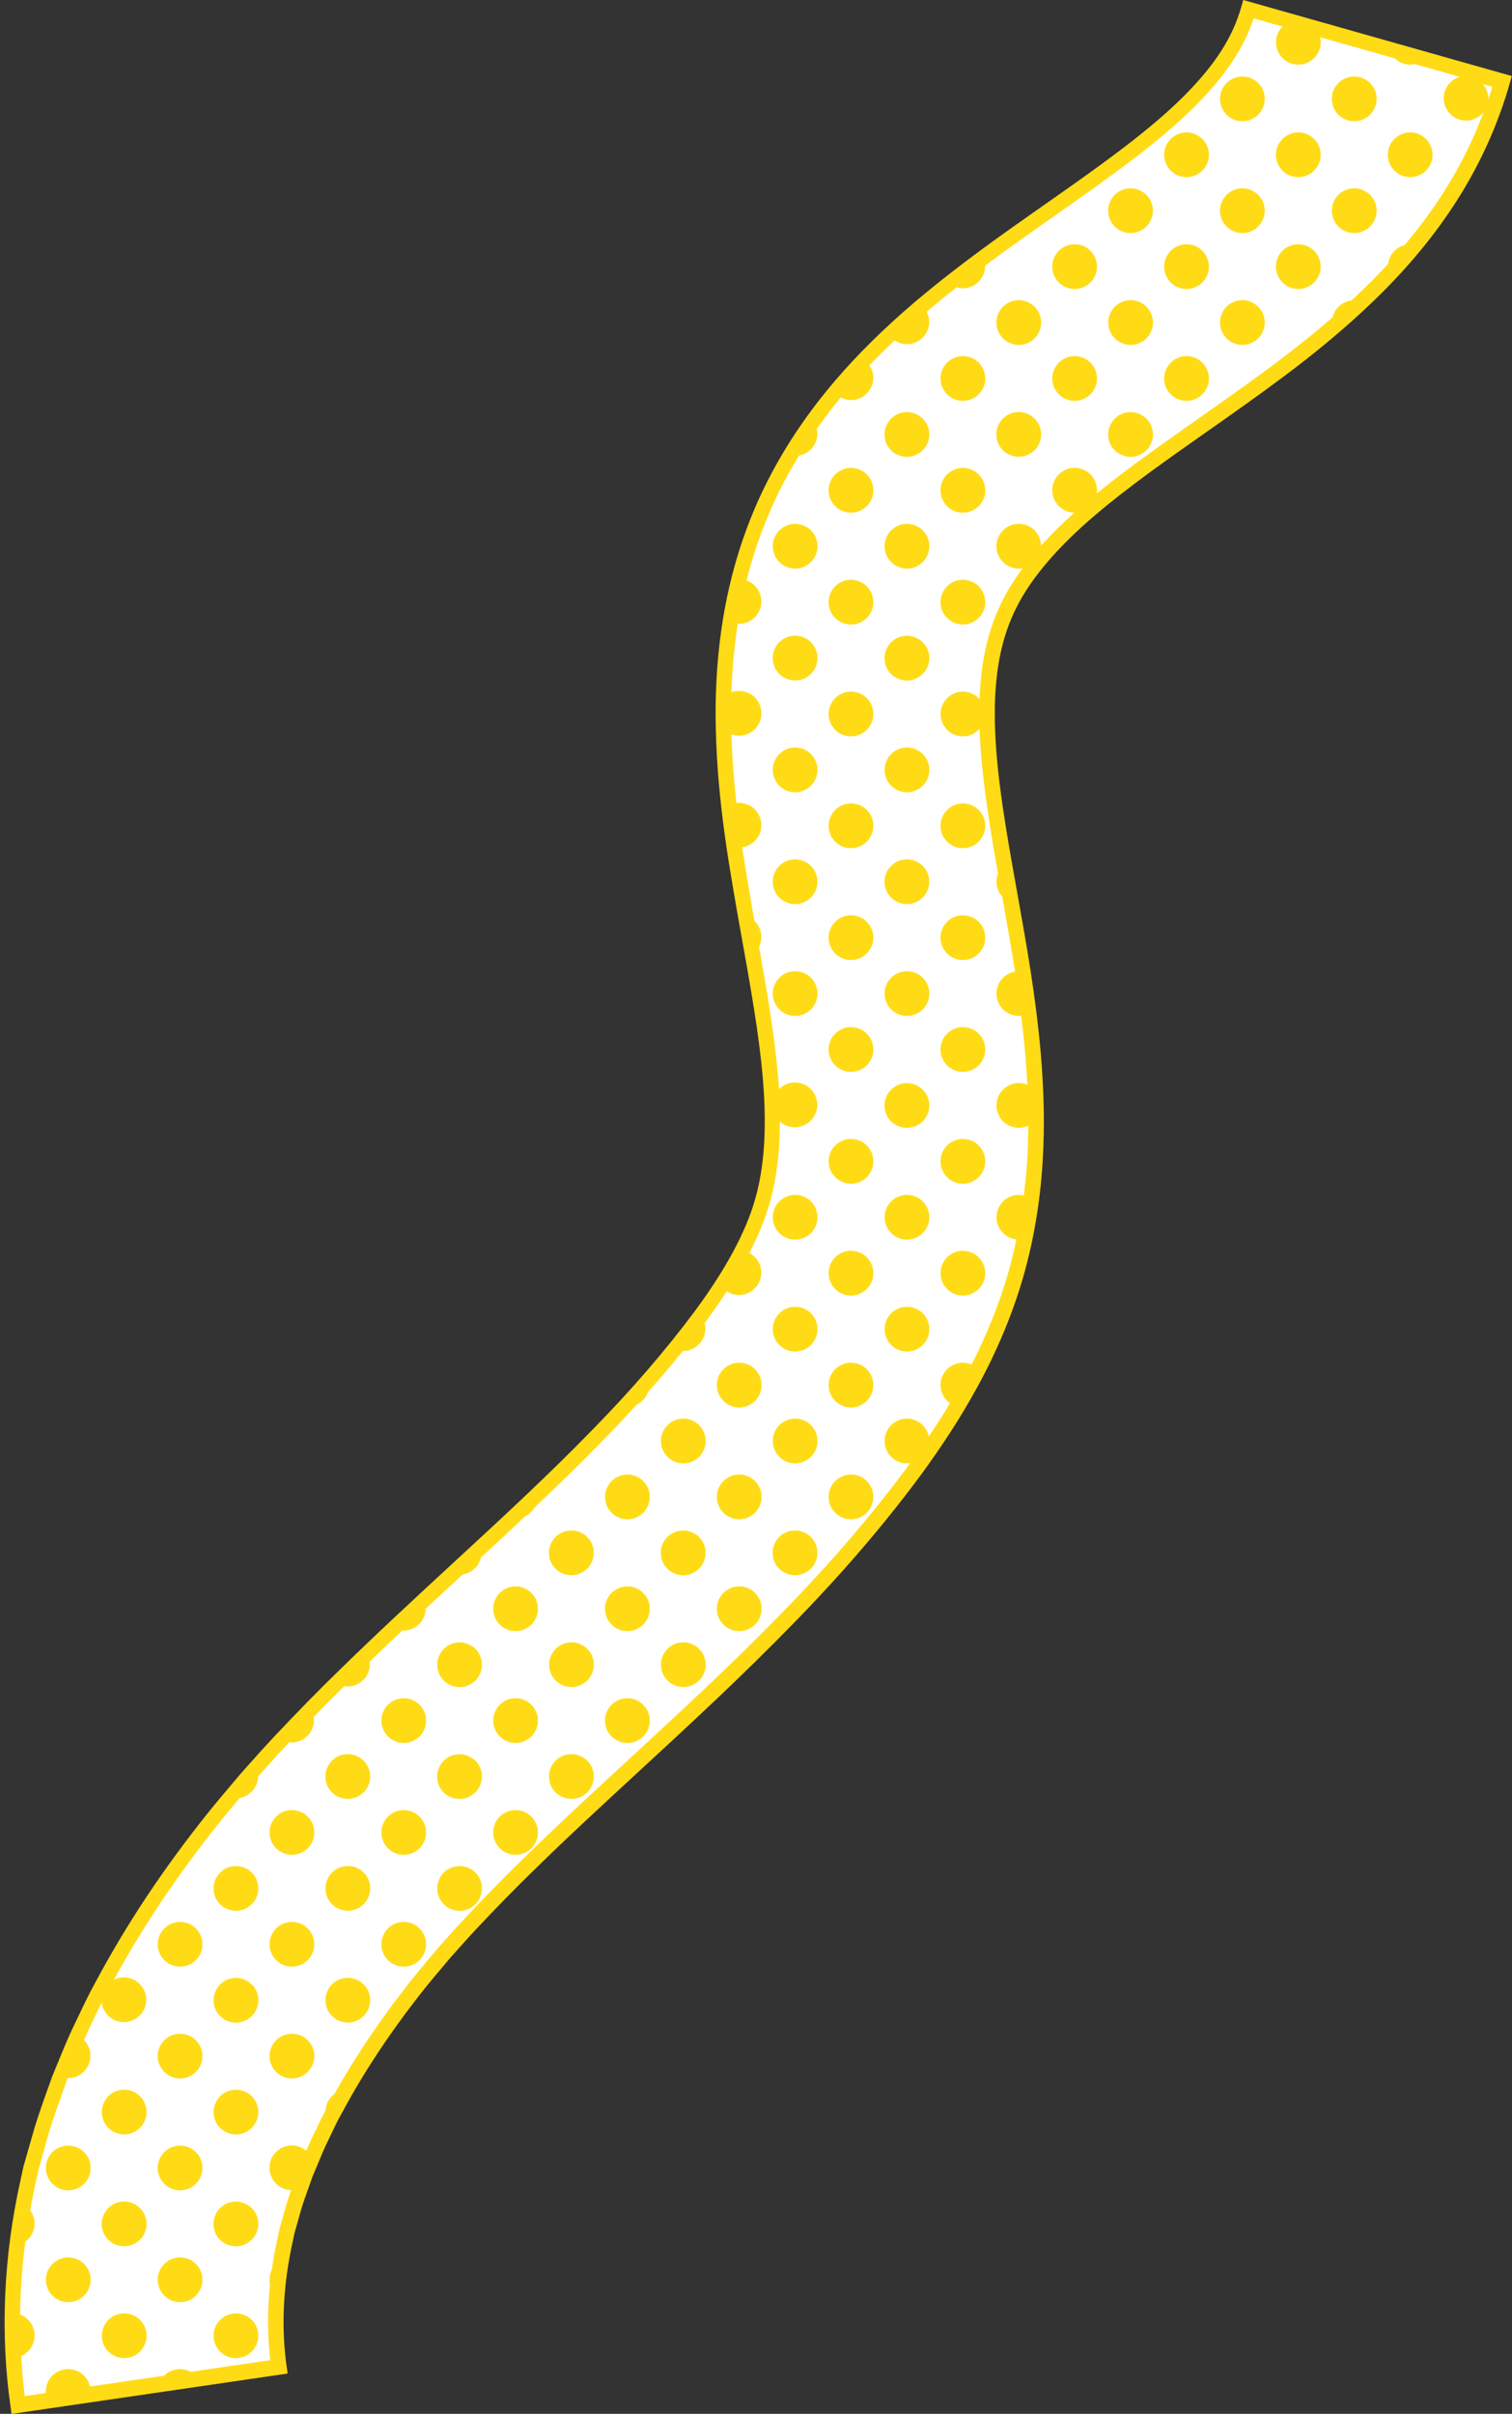
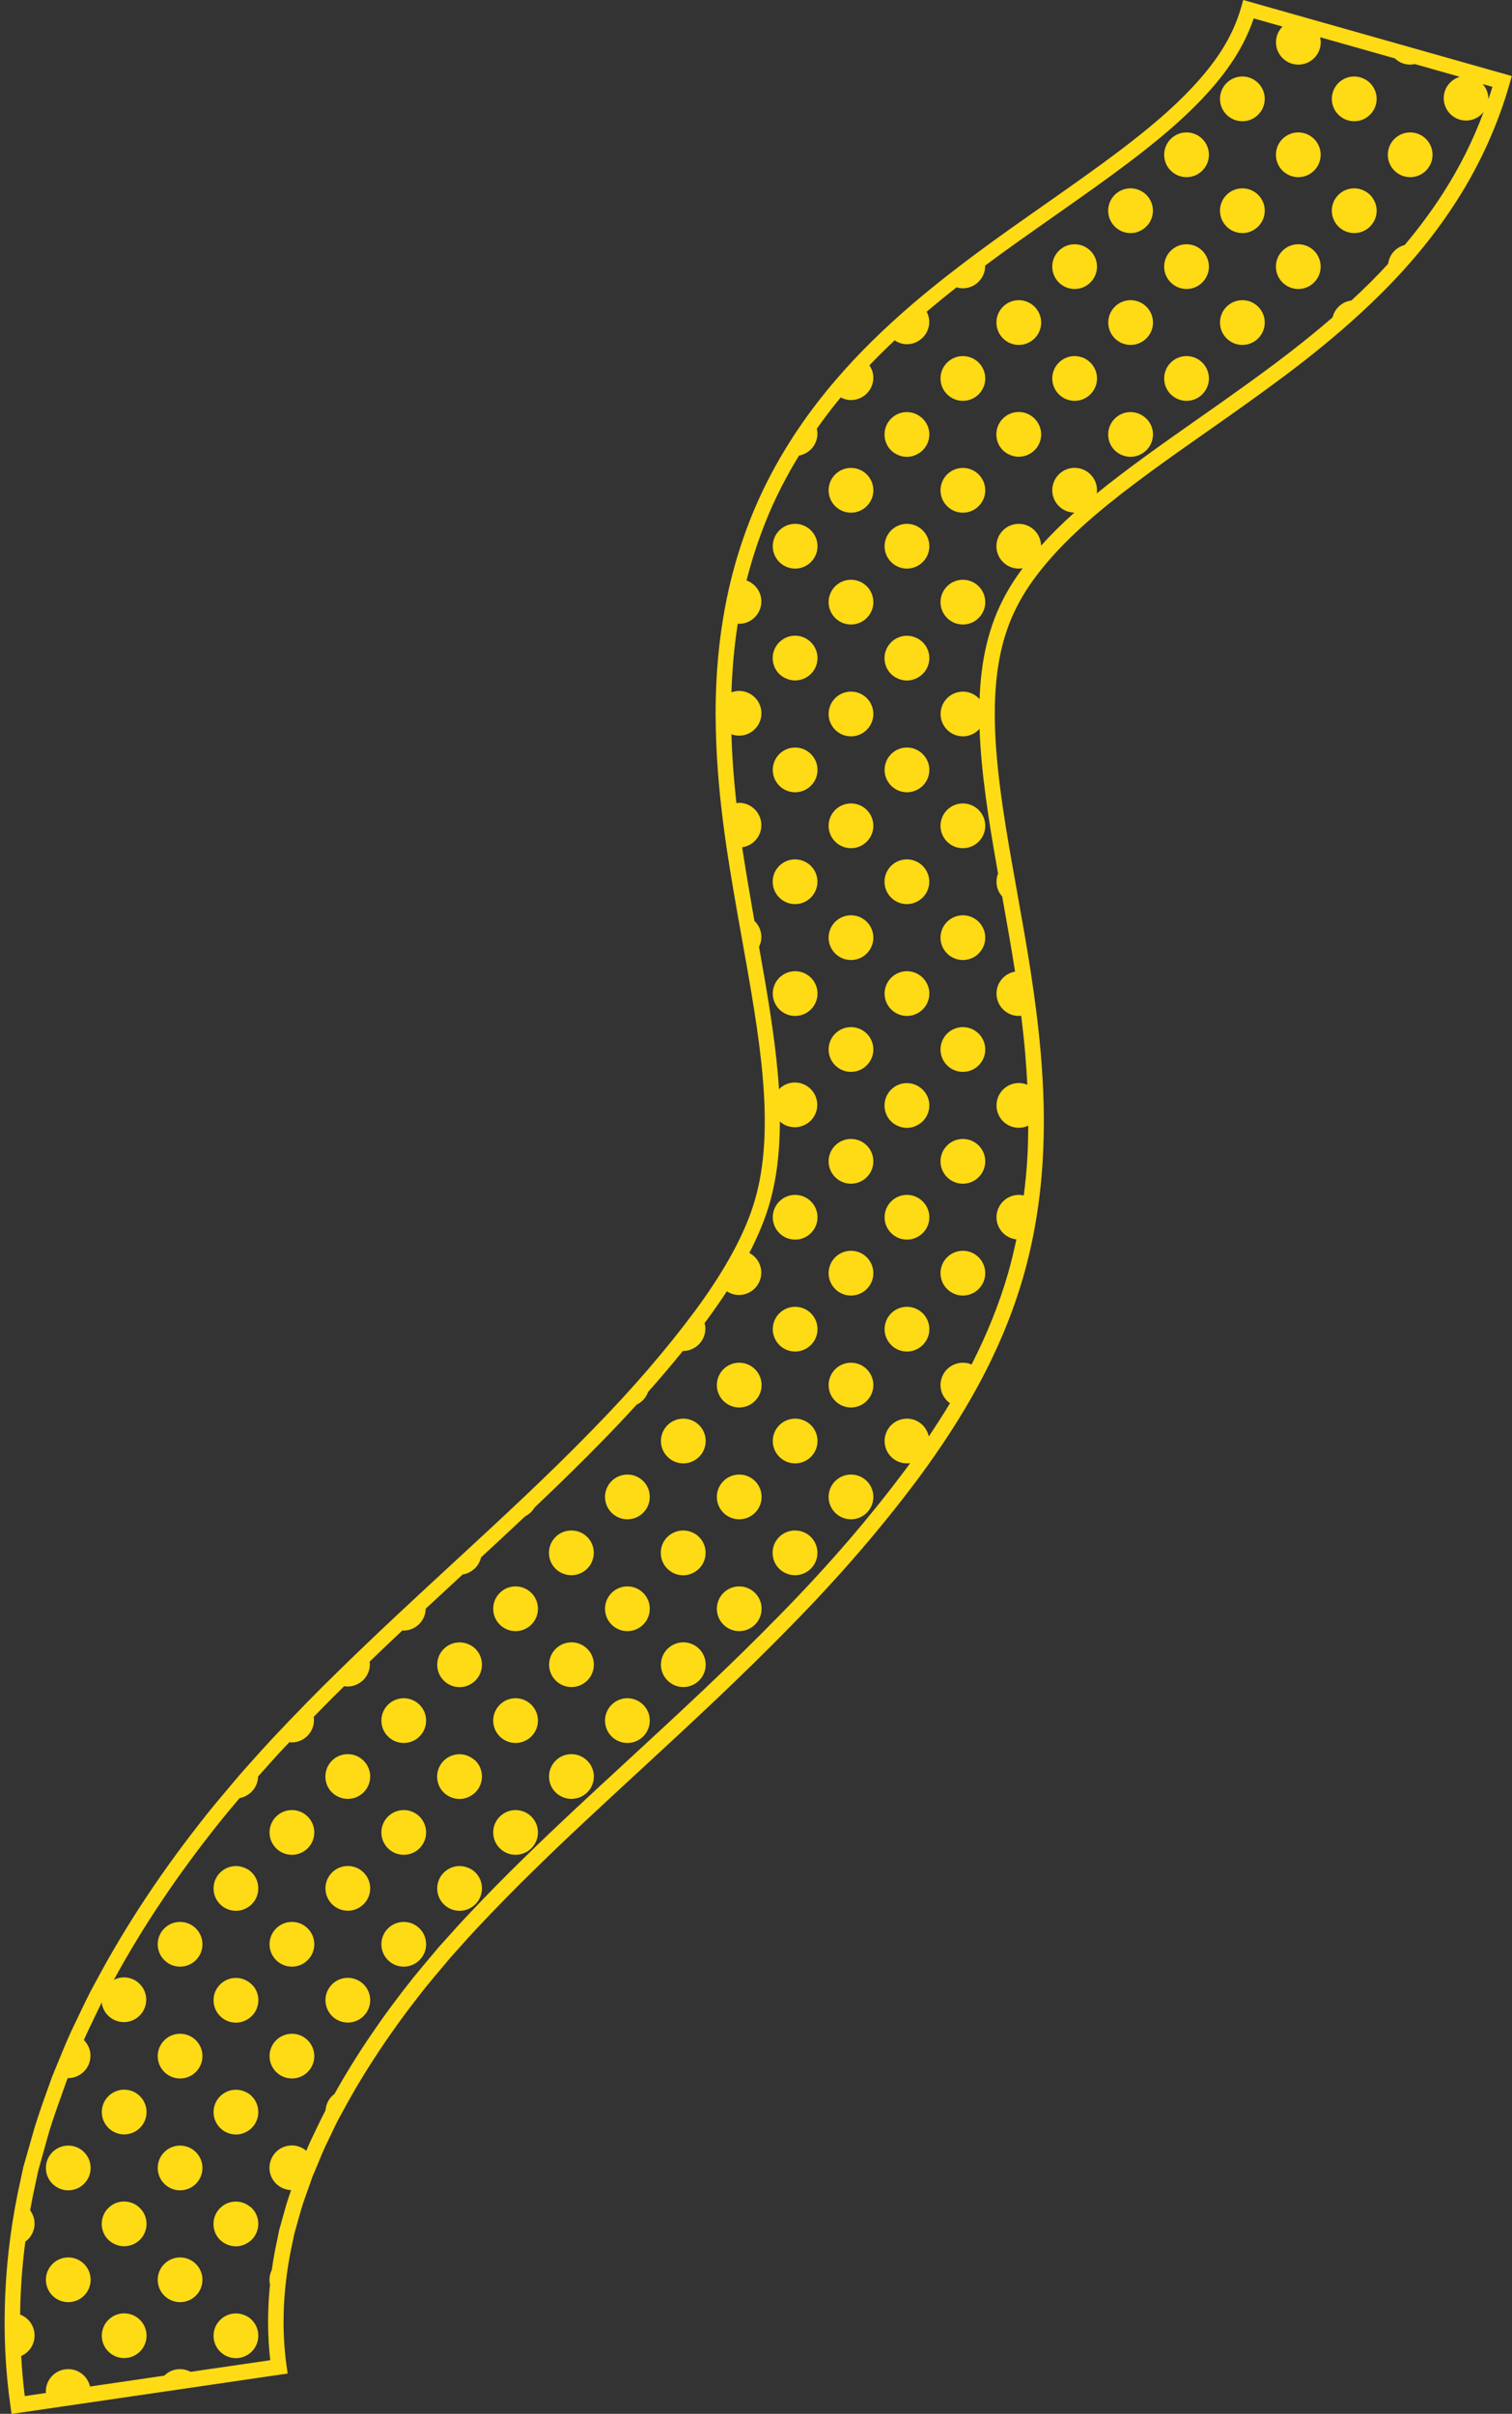
<svg xmlns="http://www.w3.org/2000/svg" fill="#000000" height="310.8" preserveAspectRatio="xMidYMid meet" version="1" viewBox="-0.6 0.0 194.7 310.8" width="194.7" zoomAndPan="magnify">
  <rect x="-0.6" y="0.0" width="194.7" height="310.8" fill="#333333" stroke="none" />
  <g id="change1_1">
-     <path d="M1.74,309.67c-1.39-9.73-0.78-19.59,1.28-28.74l0.37-1.73l0.46-1.68l0.95-3.35c0.68-2.2,1.47-4.34,2.24-6.49 c0.88-2.07,1.69-4.2,2.65-6.21c0.97-2,1.89-4.05,2.97-5.96c4.16-7.78,9.02-14.9,14.32-21.52c1.33-1.65,2.7-3.25,4.06-4.87 c1.4-1.55,2.8-3.17,4.21-4.66c2.8-2.98,5.63-5.89,8.48-8.66c11.4-11.14,22.83-20.89,32.64-30.99c4.93-5.03,9.41-10.17,13.32-15.42 c3.84-5.19,6.61-10.15,7.89-14.63c1.32-4.53,1.59-10.01,1.02-16.33c-0.55-6.32-1.89-13.33-3.25-20.98 c-1.33-7.66-2.75-16.03-2.79-25.46c-0.01-4.7,0.37-9.68,1.42-14.75c1.04-5.06,2.77-10.19,5.2-14.94c2.41-4.75,5.41-9.01,8.6-12.73 c3.2-3.73,6.58-6.94,9.95-9.82c6.75-5.74,13.43-10.23,19.47-14.5c6.03-4.24,11.47-8.26,15.47-12.29c2-2.01,3.63-3.99,4.86-5.92 c1.24-1.94,2.08-3.82,2.65-5.82l32.65,9.25c-1.49,5.29-3.84,10.36-6.68,14.8c-2.84,4.45-6.12,8.3-9.46,11.65 c-6.72,6.7-13.62,11.57-19.94,16.06c-6.33,4.45-12.2,8.49-16.98,12.57c-4.8,4.08-8.33,8.12-10.34,12.12 c-1.02,1.99-1.74,4.09-2.22,6.44c-0.48,2.35-0.72,4.96-0.71,7.82c0,5.73,0.99,12.38,2.28,19.62c1.27,7.26,2.85,15.13,3.63,23.91 c0.38,4.39,0.55,9.01,0.26,13.84c-0.29,4.82-1.05,9.87-2.49,14.87c-1.45,5.03-3.49,9.66-5.78,13.86c-2.29,4.2-4.82,7.99-7.4,11.49 c-5.12,6.9-10.65,13.17-16.31,18.96c-11.32,11.61-22.98,21.52-33.22,31.57c-2.58,2.51-5.03,5.03-7.41,7.56 c-1.19,1.26-2.26,2.51-3.41,3.77c-1.07,1.29-2.17,2.56-3.21,3.86c-4.16,5.2-7.85,10.65-10.83,16.23c-0.8,1.38-1.4,2.8-2.1,4.2 c-0.68,1.4-1.19,2.83-1.81,4.23c-0.49,1.42-1.03,2.83-1.46,4.24l-0.59,2.12l-0.3,1.06l-0.21,1.05c-1.25,5.62-1.54,11.11-0.81,16.38 L1.74,309.67z" fill="#ffffff" />
-   </g>
+     </g>
  <g id="change2_1">
    <path d="M159.49,0l-0.27,0.96c-0.56,1.94-1.39,3.76-2.54,5.56c-1.18,1.86-2.78,3.79-4.73,5.75 c-3.79,3.82-8.87,7.63-15.34,12.18c-0.98,0.7-1.99,1.4-3,2.11c-5.33,3.74-10.85,7.61-16.54,12.44c-3.89,3.33-7.18,6.57-10.06,9.93 c-3.52,4.1-6.46,8.45-8.73,12.92c-2.38,4.64-4.21,9.9-5.29,15.2c-0.96,4.66-1.45,9.69-1.44,14.95c0.04,9.67,1.51,18.15,2.81,25.63 l0.53,2.97c1.15,6.42,2.23,12.47,2.71,17.93c0.58,6.47,0.26,11.69-0.99,15.97c-1.19,4.17-3.79,8.98-7.73,14.31 c-3.72,5-8.17,10.16-13.23,15.32c-5.52,5.68-11.49,11.2-17.82,17.04c-4.83,4.46-9.83,9.07-14.8,13.94 c-2.72,2.64-5.58,5.57-8.51,8.69c-0.95,1.01-1.9,2.07-2.85,3.14c-0.46,0.51-0.91,1.03-1.39,1.56l-0.96,1.14 c-1.04,1.24-2.09,2.47-3.11,3.74c-5.75,7.19-10.46,14.27-14.41,21.65c-0.8,1.42-1.52,2.92-2.21,4.38c-0.26,0.55-0.52,1.09-0.79,1.64 c-0.67,1.41-1.28,2.89-1.86,4.32c-0.27,0.65-0.53,1.3-0.82,1.99l-0.38,1.07c-0.64,1.77-1.3,3.61-1.88,5.49L2.41,279l-0.37,1.72 c-2.18,9.71-2.63,19.77-1.29,29.1l0.14,0.99l35.55-5.2l-0.14-0.98c-0.71-5.09-0.44-10.49,0.8-16.05l0.2-0.98l0.89-3.15 c0.28-0.92,0.61-1.83,0.94-2.75c0.17-0.48,0.35-0.97,0.48-1.38c0.25-0.57,0.48-1.14,0.72-1.71c0.34-0.82,0.68-1.67,1.07-2.48 c0.24-0.48,0.47-0.96,0.7-1.45c0.44-0.94,0.86-1.82,1.39-2.73c2.85-5.33,6.46-10.73,10.72-16.07c0.7-0.87,1.42-1.72,2.14-2.57 l1.04-1.24c0.44-0.49,0.88-0.97,1.31-1.46c0.68-0.76,1.36-1.53,2.09-2.3c2.62-2.78,5.03-5.25,7.38-7.53 c4.29-4.21,8.77-8.34,13.51-12.71c6.46-5.96,13.14-12.12,19.72-18.87c6.29-6.42,11.65-12.66,16.41-19.06 c2.96-4.02,5.4-7.81,7.47-11.6c2.55-4.68,4.52-9.41,5.86-14.06c1.37-4.73,2.22-9.81,2.53-15.09c0.26-4.38,0.17-8.96-0.27-13.99 c-0.65-7.27-1.82-13.79-2.95-20.1c-0.24-1.32-0.47-2.61-0.69-3.89c-1.18-6.63-2.27-13.57-2.26-19.45c-0.01-2.8,0.23-5.36,0.69-7.62 c0.47-2.28,1.17-4.3,2.14-6.2c1.88-3.74,5.28-7.72,10.09-11.81c4.22-3.61,9.38-7.23,14.85-11.07l2.32-1.63 c6.15-4.37,13.13-9.32,19.82-15.99c3.84-3.85,6.98-7.72,9.59-11.82c2.98-4.65,5.33-9.86,6.8-15.07l0.27-0.96L159.49,0z M185.3,24.75 c-1.49,2.33-3.15,4.58-5.02,6.8c-1.13,0.29-1.98,1.24-2.13,2.42c-0.7,0.76-1.41,1.51-2.16,2.26c-0.85,0.85-1.71,1.67-2.57,2.46 c-1.19,0.15-2.15,1.03-2.42,2.17C166,45.2,160.98,48.76,156.42,52l-2.31,1.62c-4.87,3.42-9.51,6.68-13.49,9.92 c0.02-0.14,0.04-0.28,0.04-0.42c0-1.59-1.29-2.88-2.88-2.88c-1.59,0-2.88,1.29-2.88,2.88c0,1.58,1.27,2.86,2.85,2.88 c-1.6,1.43-3.03,2.85-4.29,4.26c-0.04-1.56-1.31-2.81-2.87-2.81c-1.59,0-2.88,1.29-2.88,2.88s1.29,2.88,2.88,2.88 c0.17,0,0.34-0.02,0.5-0.05c-1.02,1.38-1.88,2.74-2.55,4.07c-1.05,2.05-1.8,4.24-2.31,6.7c-0.38,1.85-0.61,3.9-0.69,6.09 c-0.53-0.59-1.29-0.97-2.14-0.97c-1.59,0-2.88,1.29-2.88,2.88c0,1.59,1.29,2.88,2.88,2.88c0.85,0,1.61-0.38,2.14-0.97 c0.19,5.59,1.18,11.87,2.25,17.9c0.04,0.24,0.09,0.5,0.13,0.74c-0.13,0.33-0.2,0.68-0.2,1.05c0,0.2,0.02,0.39,0.06,0.58 c0.1,0.5,0.34,0.95,0.67,1.32c0.01,0.07,0.02,0.14,0.04,0.21c0.55,3.08,1.11,6.22,1.62,9.46c-1.35,0.23-2.39,1.41-2.39,2.83 c0,1.59,1.29,2.88,2.88,2.88c0.1,0,0.2-0.03,0.3-0.04c0.19,1.57,0.37,3.16,0.51,4.79c0.12,1.41,0.21,2.77,0.28,4.11 c-0.34-0.14-0.7-0.22-1.09-0.22c-0.6,0-1.15,0.18-1.61,0.49c-0.77,0.52-1.27,1.39-1.27,2.39c0,0.2,0.02,0.39,0.06,0.58 c0.12,0.56,0.39,1.07,0.78,1.46c0.13,0.13,0.27,0.25,0.43,0.35c0.31,0.21,0.65,0.36,1.03,0.43c0.19,0.04,0.38,0.06,0.58,0.06 c0.2,0,0.39-0.02,0.58-0.06c0.22-0.05,0.43-0.12,0.63-0.21c-0.01,1.46-0.04,2.91-0.13,4.32c-0.09,1.58-0.25,3.13-0.45,4.67 c-0.2-0.05-0.41-0.08-0.63-0.08c-1.59,0-2.88,1.29-2.88,2.88c0,1.48,1.12,2.69,2.56,2.85c-0.31,1.47-0.66,2.92-1.06,4.33 c-1.12,3.89-2.7,7.84-4.71,11.78c-0.34-0.15-0.72-0.23-1.12-0.23c-1.59,0-2.88,1.29-2.88,2.88c0,0.97,0.49,1.82,1.22,2.34 c-0.85,1.41-1.76,2.83-2.73,4.27c-0.2-0.93-0.83-1.7-1.69-2.06c-0.34-0.15-0.72-0.23-1.12-0.23c0,0,0,0,0,0 c-1.59,0-2.88,1.29-2.88,2.88c0,1.59,1.29,2.88,2.88,2.88c0,0,0,0,0,0c0.14,0,0.28-0.02,0.41-0.04c-0.14,0.19-0.26,0.37-0.4,0.56 c-4.7,6.33-10.01,12.5-16.23,18.85c-6.54,6.71-13.21,12.85-19.65,18.79c-4.75,4.38-9.24,8.52-13.55,12.75 c-2.37,2.3-4.81,4.79-7.44,7.59c-0.74,0.78-1.43,1.56-2.13,2.34c-0.43,0.48-0.86,0.96-1.32,1.47l-1.06,1.26 c-0.73,0.87-1.46,1.73-2.17,2.61c-3.99,4.99-7.41,10.04-10.18,15.01c-0.66,0.48-1.09,1.24-1.15,2.11c-0.37,0.7-0.71,1.39-1.04,2.08 c-0.22,0.47-0.44,0.94-0.68,1.42c-0.28,0.57-0.52,1.14-0.76,1.71c-0.5-0.43-1.15-0.69-1.86-0.69c-1.59,0-2.88,1.29-2.88,2.88 c0,1.56,1.24,2.82,2.79,2.87c-0.22,0.62-0.43,1.24-0.62,1.87l-0.91,3.24l-0.21,1.04c-0.31,1.39-0.56,2.76-0.75,4.13 c-0.19,0.38-0.3,0.8-0.3,1.26c0,0.21,0.02,0.42,0.07,0.62c-0.34,3.33-0.33,6.59,0.03,9.74l-10.26,1.5c-0.4-0.22-0.87-0.35-1.36-0.35 c-0.79,0-1.51,0.32-2.02,0.84l-9.57,1.4c-0.29-1.28-1.43-2.24-2.81-2.24c-1.59,0-2.88,1.29-2.88,2.88c0,0.07,0.02,0.13,0.02,0.19 l-2.73,0.4c-0.22-1.7-0.36-3.42-0.46-5.16c0.33-0.15,0.63-0.35,0.88-0.6c0.52-0.52,0.84-1.24,0.84-2.04s-0.32-1.52-0.84-2.04 c-0.26-0.26-0.57-0.47-0.92-0.62c-0.03-0.01-0.06-0.02-0.1-0.03c0.04-3.11,0.26-6.26,0.67-9.4c0.12-0.09,0.24-0.18,0.34-0.28 c0.39-0.39,0.67-0.89,0.79-1.46c0.04-0.19,0.06-0.38,0.06-0.58c0-0.64-0.22-1.23-0.57-1.71c0.21-1.17,0.44-2.33,0.7-3.49l0.36-1.67 l1.4-5c0.56-1.82,1.21-3.63,1.84-5.38l0.36-1.02c0.06-0.15,0.13-0.31,0.19-0.46c0.01,0,0.02,0,0.04,0c1.59,0,2.88-1.29,2.88-2.88 c0-0.79-0.33-1.5-0.85-2.02c0.12-0.27,0.24-0.54,0.36-0.81c0.27-0.55,0.53-1.1,0.79-1.66c0.38-0.79,0.76-1.59,1.16-2.39 c0.01,0.08,0.01,0.17,0.02,0.25c0.27,1.31,1.43,2.3,2.82,2.3c1.39,0,2.55-0.99,2.82-2.3c0.04-0.19,0.06-0.38,0.06-0.58 c0-0.6-0.18-1.15-0.49-1.61c-0.52-0.77-1.39-1.27-2.39-1.27c-0.47,0-0.9,0.12-1.29,0.32c3.78-6.92,8.25-13.59,13.66-20.35 c0.83-1.04,1.69-2.05,2.54-3.06c0.02,0,0.05,0,0.07-0.01c0.19-0.04,0.37-0.09,0.54-0.17c0.17-0.07,0.34-0.16,0.49-0.27 c0.15-0.1,0.3-0.22,0.43-0.35c0.39-0.39,0.67-0.89,0.79-1.46c0.03-0.16,0.05-0.33,0.05-0.51c0.16-0.18,0.33-0.36,0.49-0.55 c0.94-1.05,1.87-2.1,2.81-3.1c0.25-0.27,0.49-0.52,0.74-0.78c0.09,0.01,0.18,0.04,0.28,0.04c1.59,0,2.88-1.29,2.88-2.88 c0-0.14-0.01-0.28-0.03-0.42c1.33-1.37,2.64-2.68,3.92-3.94c0.14,0.02,0.28,0.04,0.43,0.04c1.59,0,2.88-1.29,2.88-2.88 c0-0.11-0.03-0.21-0.04-0.32c1.41-1.36,2.82-2.7,4.23-4.02c0.05,0,0.09,0.02,0.13,0.02c1.57,0,2.84-1.26,2.87-2.82 c1.6-1.49,3.2-2.97,4.77-4.42c0.04-0.01,0.09,0,0.13-0.01c0.19-0.04,0.37-0.09,0.54-0.17c0.17-0.07,0.34-0.16,0.49-0.27 c0.15-0.1,0.3-0.22,0.43-0.35c0.37-0.37,0.64-0.85,0.76-1.38c1.93-1.78,3.82-3.54,5.68-5.29c0.51-0.25,0.92-0.64,1.21-1.13 c3.04-2.88,5.98-5.74,8.81-8.65c1.5-1.53,2.95-3.07,4.34-4.6c0.69-0.33,1.22-0.91,1.47-1.63c1.57-1.77,3.07-3.53,4.48-5.28 c0.01,0,0.01,0,0.02,0c0,0,0,0,0,0c0.4,0,0.78-0.08,1.12-0.23c0.69-0.29,1.24-0.84,1.53-1.53c0.15-0.34,0.23-0.72,0.23-1.12 c0-0.25-0.04-0.49-0.1-0.72c0.1-0.14,0.22-0.28,0.32-0.42c0.92-1.25,1.77-2.47,2.55-3.67c0.45,0.3,0.97,0.48,1.55,0.48 c1.59,0,2.88-1.29,2.88-2.88c0-1.11-0.63-2.06-1.54-2.53c1.15-2.23,2.03-4.36,2.6-6.35c0.89-3.06,1.33-6.57,1.34-10.59 c0.1,0.09,0.2,0.18,0.31,0.26c0.31,0.21,0.65,0.36,1.03,0.43c0.19,0.04,0.38,0.06,0.58,0.06c0.2,0,0.39-0.02,0.58-0.06 c0.37-0.08,0.72-0.23,1.03-0.43c0.15-0.1,0.3-0.22,0.43-0.35c0.39-0.39,0.67-0.89,0.79-1.46c0.04-0.19,0.06-0.38,0.06-0.58 c0-0.99-0.5-1.87-1.27-2.39c-0.46-0.31-1.01-0.49-1.61-0.49c-0.6,0-1.15,0.18-1.61,0.49c-0.16,0.11-0.31,0.24-0.44,0.38 c-0.04-0.65-0.08-1.3-0.15-1.98c-0.44-5.04-1.38-10.55-2.42-16.36c0.19-0.38,0.3-0.81,0.3-1.26c0-0.82-0.34-1.55-0.89-2.07 l-0.24-1.37c-0.45-2.58-0.91-5.29-1.34-8.12c1.4-0.2,2.47-1.39,2.47-2.84c0-1.59-1.29-2.88-2.88-2.88c-0.12,0-0.22,0.03-0.33,0.04 c-0.32-2.84-0.55-5.79-0.64-8.87c0.31,0.11,0.63,0.18,0.98,0.18c1.59,0,2.88-1.29,2.88-2.88c0-1.59-1.29-2.88-2.88-2.88 c-0.34,0-0.67,0.07-0.98,0.18c0.1-3.05,0.37-6.01,0.81-8.84c0.05,0,0.11,0.02,0.16,0.02c1.59,0,2.88-1.29,2.88-2.88 c0-1.25-0.8-2.3-1.91-2.7c1.07-4.22,2.6-8.35,4.51-12.07c0.69-1.35,1.44-2.69,2.25-4.01c0.02,0,0.04,0,0.06-0.01 c0.37-0.08,0.72-0.23,1.03-0.43c0.15-0.1,0.3-0.22,0.43-0.35c0.39-0.39,0.67-0.89,0.79-1.46c0.04-0.19,0.06-0.38,0.06-0.58 c0-0.22-0.03-0.43-0.08-0.63c0.96-1.36,1.99-2.71,3.08-4.03c0.4,0.21,0.84,0.34,1.32,0.34c1.59,0,2.88-1.29,2.88-2.88 c0-0.6-0.2-1.14-0.51-1.59c1.03-1.08,2.12-2.15,3.26-3.22c0.45,0.3,0.99,0.5,1.57,0.5c0,0,0,0,0,0c0.4,0,0.78-0.08,1.12-0.23 c1.03-0.44,1.76-1.46,1.76-2.65c0-0.47-0.13-0.91-0.33-1.31c1.29-1.09,2.58-2.14,3.85-3.14c0.25,0.08,0.52,0.13,0.8,0.13 c1.59,0,2.88-1.29,2.88-2.88c0-0.02,0-0.03,0-0.05c2.88-2.14,5.71-4.13,8.49-6.08c1.02-0.71,2.02-1.42,3.01-2.12 c6.55-4.61,11.71-8.48,15.6-12.4c2.06-2.06,3.74-4.11,5-6.09c1.07-1.67,1.88-3.36,2.48-5.13l3.71,1.05 c-0.52,0.52-0.84,1.23-0.84,2.02c0,1.59,1.29,2.88,2.88,2.88c1.59,0,2.88-1.29,2.88-2.88c0-0.22-0.04-0.44-0.09-0.65l9.64,2.73 c0.51,0.49,1.2,0.8,1.97,0.8c0.21,0,0.41-0.03,0.6-0.07l5.79,1.64c-1.19,0.35-2.07,1.44-2.07,2.75c0,1.59,1.29,2.88,2.88,2.88 c0.92,0,1.73-0.44,2.26-1.11C189.1,18.06,187.35,21.54,185.3,24.75z M191.06,12.78c0-0.02,0-0.03,0-0.05c0-0.74-0.29-1.4-0.74-1.91 l1.26,0.36C191.42,11.71,191.24,12.24,191.06,12.78z M183.87,19.93c0,1.59-1.29,2.88-2.88,2.88c-1.59,0-2.88-1.29-2.88-2.88 c0-1.59,1.29-2.88,2.88-2.88C182.57,17.05,183.87,18.34,183.87,19.93z M176.44,26.01c0.15,0.34,0.23,0.72,0.23,1.12 c0,0.2-0.02,0.39-0.06,0.58c-0.04,0.19-0.1,0.37-0.17,0.54c-0.15,0.34-0.36,0.65-0.62,0.92c-0.13,0.13-0.27,0.25-0.43,0.35 c-0.31,0.21-0.66,0.36-1.03,0.43c-0.19,0.04-0.38,0.06-0.58,0.06c0,0,0,0,0,0c-1.39,0-2.55-0.99-2.82-2.3 c-0.04-0.19-0.06-0.38-0.06-0.58c0-0.6,0.18-1.15,0.49-1.61c0.52-0.77,1.39-1.27,2.39-1.27c0,0,0,0,0,0c0.2,0,0.39,0.02,0.58,0.06 c0.37,0.08,0.72,0.23,1.03,0.43c0.15,0.1,0.3,0.22,0.43,0.35s0.25,0.27,0.35,0.43S176.36,25.84,176.44,26.01z M176.44,11.61 c0.15,0.34,0.23,0.72,0.23,1.12s-0.08,0.78-0.23,1.12c-0.15,0.34-0.36,0.66-0.62,0.92c-0.13,0.13-0.27,0.25-0.43,0.35 c-0.31,0.21-0.66,0.36-1.03,0.43c-0.19,0.04-0.38,0.06-0.58,0.06c0,0,0,0,0,0c-1.59,0-2.88-1.29-2.88-2.88s1.29-2.88,2.88-2.88 c0,0,0,0,0,0c0.2,0,0.39,0.02,0.58,0.06c0.37,0.08,0.72,0.23,1.03,0.43c0.15,0.1,0.3,0.22,0.43,0.35 C176.08,10.95,176.29,11.26,176.44,11.61z M161.77,25.52c0.31,0.46,0.49,1.01,0.49,1.61c0,0.2-0.02,0.39-0.06,0.58 c-0.27,1.31-1.43,2.3-2.82,2.3c-1.39,0-2.55-0.99-2.82-2.3c-0.04-0.19-0.06-0.38-0.06-0.58c0-0.6,0.18-1.15,0.49-1.61 c0.52-0.77,1.39-1.27,2.39-1.27C160.38,24.25,161.25,24.75,161.77,25.52z M162.26,12.73c0,1.59-1.29,2.88-2.88,2.88 c-1.59,0-2.88-1.29-2.88-2.88s1.29-2.88,2.88-2.88C160.97,9.85,162.26,11.14,162.26,12.73z M155.07,19.93 c0,1.59-1.29,2.88-2.88,2.88c-1.59,0-2.88-1.29-2.88-2.88c0-1.59,1.29-2.88,2.88-2.88C153.78,17.05,155.07,18.34,155.07,19.93z M169.46,19.93c0,1.59-1.29,2.88-2.88,2.88c-1.59,0-2.88-1.29-2.88-2.88c0-1.59,1.29-2.88,2.88-2.88 C168.17,17.05,169.46,18.34,169.46,19.93z M147.37,25.52c0.31,0.46,0.49,1.01,0.49,1.61c0,0.2-0.02,0.39-0.06,0.58 c-0.19,0.94-0.84,1.71-1.7,2.07c-0.34,0.15-0.72,0.23-1.12,0.23c0,0,0,0,0,0c-1.39,0-2.55-0.99-2.82-2.3 c-0.04-0.19-0.06-0.38-0.06-0.58c0-0.6,0.18-1.15,0.49-1.61c0.52-0.77,1.39-1.27,2.39-1.27c0,0,0,0,0,0c0.4,0,0.78,0.08,1.12,0.23 C146.62,24.7,147.06,25.06,147.37,25.52z M162.26,41.53c0,1.59-1.29,2.88-2.88,2.88c-1.59,0-2.88-1.29-2.88-2.88 c0-1.59,1.29-2.88,2.88-2.88C160.97,38.65,162.26,39.94,162.26,41.53z M155.07,48.73c0,1.59-1.29,2.88-2.88,2.88 c-1.59,0-2.88-1.29-2.88-2.88c0-1.59,1.29-2.88,2.88-2.88C153.78,45.85,155.07,47.14,155.07,48.73z M155.07,34.33 c0,1.59-1.29,2.88-2.88,2.88c-1.59,0-2.88-1.29-2.88-2.88c0-1.59,1.29-2.88,2.88-2.88C153.78,31.45,155.07,32.74,155.07,34.33z M169.46,34.33c0,1.59-1.29,2.88-2.88,2.88c-1.59,0-2.88-1.29-2.88-2.88c0-1.59,1.29-2.88,2.88-2.88 C168.17,31.45,169.46,32.74,169.46,34.33z M147.87,55.93c0,0.2-0.02,0.39-0.06,0.58c-0.12,0.56-0.39,1.07-0.79,1.46 c-0.13,0.13-0.27,0.25-0.43,0.35c-0.15,0.1-0.32,0.19-0.49,0.27c-0.17,0.07-0.35,0.13-0.54,0.17c-0.19,0.04-0.38,0.06-0.58,0.06 c0,0,0,0,0,0c-0.2,0-0.39-0.02-0.58-0.06c-0.37-0.08-0.72-0.23-1.03-0.43c-0.15-0.1-0.3-0.22-0.43-0.35 c-0.39-0.39-0.67-0.89-0.78-1.46c-0.04-0.19-0.06-0.38-0.06-0.58c0-0.99,0.5-1.87,1.27-2.39c0.46-0.31,1.01-0.49,1.61-0.49 c0,0,0,0,0,0c0.4,0,0.78,0.08,1.12,0.23c0.17,0.07,0.34,0.16,0.49,0.27C147.36,54.06,147.87,54.94,147.87,55.93z M147.87,41.53 c0,1.19-0.73,2.22-1.76,2.65c-0.34,0.15-0.72,0.23-1.12,0.23c0,0,0,0,0,0c-1.59,0-2.88-1.29-2.88-2.88c0-1.59,1.29-2.88,2.88-2.88 c0,0,0,0,0,0c0.4,0,0.78,0.08,1.12,0.23C147.14,39.31,147.87,40.34,147.87,41.53z M133.47,55.93c0,0.2-0.02,0.39-0.06,0.58 c-0.12,0.56-0.39,1.07-0.79,1.46c-0.13,0.13-0.27,0.25-0.43,0.35c-0.31,0.21-0.65,0.36-1.03,0.43c-0.19,0.04-0.38,0.06-0.58,0.06 c-0.2,0-0.39-0.02-0.58-0.06c-0.37-0.08-0.72-0.23-1.03-0.43c-0.15-0.1-0.3-0.22-0.43-0.35c-0.39-0.39-0.67-0.89-0.78-1.46 c-0.04-0.19-0.06-0.38-0.06-0.58c0-0.99,0.5-1.87,1.27-2.39c0.46-0.31,1.01-0.49,1.61-0.49c0.6,0,1.15,0.18,1.61,0.49 C132.96,54.06,133.47,54.94,133.47,55.93z M133.47,41.53c0,1.59-1.29,2.88-2.88,2.88c-1.59,0-2.88-1.29-2.88-2.88 c0-1.59,1.29-2.88,2.88-2.88C132.17,38.65,133.47,39.94,133.47,41.53z M126.27,48.73c0,1.59-1.29,2.88-2.88,2.88 c-1.59,0-2.88-1.29-2.88-2.88c0-1.59,1.29-2.88,2.88-2.88C124.98,45.85,126.27,47.14,126.27,48.73z M140.66,48.73 c0,1.59-1.29,2.88-2.88,2.88c-1.59,0-2.88-1.29-2.88-2.88c0-1.59,1.29-2.88,2.88-2.88C139.37,45.85,140.66,47.14,140.66,48.73z M140.66,34.33c0,1.59-1.29,2.88-2.88,2.88c-1.59,0-2.88-1.29-2.88-2.88c0-1.59,1.29-2.88,2.88-2.88 C139.37,31.45,140.66,32.74,140.66,34.33z M119.07,55.93c0,0.2-0.02,0.39-0.06,0.58c-0.12,0.56-0.39,1.07-0.79,1.46 c-0.13,0.13-0.27,0.25-0.43,0.35c-0.15,0.1-0.32,0.19-0.49,0.27c-0.17,0.07-0.35,0.13-0.54,0.17c-0.19,0.04-0.38,0.06-0.58,0.06 c0,0,0,0,0,0c-0.2,0-0.39-0.02-0.58-0.06c-0.37-0.08-0.72-0.23-1.03-0.43c-0.15-0.1-0.3-0.22-0.43-0.35 c-0.39-0.39-0.67-0.89-0.78-1.46c-0.04-0.19-0.06-0.38-0.06-0.58c0-0.99,0.5-1.87,1.27-2.39c0.46-0.31,1.01-0.49,1.61-0.49 c0,0,0,0,0,0c0.4,0,0.78,0.08,1.12,0.23c0.17,0.07,0.34,0.16,0.49,0.27C118.56,54.06,119.07,54.94,119.07,55.93z M126.27,77.53 c0,1.59-1.29,2.88-2.88,2.88c-1.59,0-2.88-1.29-2.88-2.88c0-1.59,1.29-2.88,2.88-2.88C124.98,74.65,126.27,75.94,126.27,77.53z M126.27,63.13c0,1.59-1.29,2.88-2.88,2.88c-1.59,0-2.88-1.29-2.88-2.88c0-1.59,1.29-2.88,2.88-2.88 C124.98,60.25,126.27,61.54,126.27,63.13z M118.84,83.61c0.15,0.34,0.23,0.72,0.23,1.12c0,0.2-0.02,0.39-0.06,0.58 c-0.12,0.56-0.39,1.07-0.79,1.46c-0.13,0.13-0.27,0.25-0.43,0.35c-0.15,0.1-0.32,0.19-0.49,0.27c-0.17,0.07-0.35,0.13-0.54,0.17 c-0.19,0.04-0.38,0.06-0.58,0.06c0,0,0,0,0,0c-0.2,0-0.39-0.02-0.58-0.06c-0.37-0.08-0.72-0.23-1.03-0.43 c-0.15-0.1-0.3-0.22-0.43-0.35c-0.39-0.39-0.67-0.89-0.78-1.46c-0.04-0.19-0.06-0.38-0.06-0.58c0-0.4,0.08-0.78,0.23-1.12 c0.44-1.03,1.46-1.76,2.65-1.76c0,0,0,0,0,0c0.4,0,0.78,0.08,1.12,0.23C117.99,82.37,118.55,82.92,118.84,83.61z M119.07,70.33 c0,1.19-0.73,2.22-1.76,2.65c-0.34,0.15-0.72,0.23-1.12,0.23c0,0,0,0,0,0c-1.59,0-2.88-1.29-2.88-2.88s1.29-2.88,2.88-2.88 c0,0,0,0,0,0c0.4,0,0.78,0.08,1.12,0.23C118.34,68.12,119.07,69.14,119.07,70.33z M120.51,106.33c0-1.59,1.29-2.88,2.88-2.88 c1.59,0,2.88,1.29,2.88,2.88c0,1.59-1.29,2.88-2.88,2.88C121.79,109.21,120.51,107.92,120.51,106.33z M118.57,111.92 c0.31,0.46,0.49,1.01,0.49,1.61c0,0.2-0.02,0.39-0.06,0.58c-0.19,0.94-0.84,1.71-1.7,2.07c-0.34,0.15-0.72,0.23-1.12,0.23 c0,0,0,0,0,0c-1.39,0-2.55-0.99-2.82-2.3c-0.04-0.19-0.06-0.38-0.06-0.58c0-0.6,0.18-1.15,0.49-1.61c0.52-0.77,1.39-1.27,2.39-1.27 c0,0,0,0,0,0c0.4,0,0.78,0.08,1.12,0.23C117.82,111.1,118.26,111.46,118.57,111.92z M119.07,99.13c0,1.19-0.73,2.22-1.76,2.65 c-0.34,0.15-0.72,0.23-1.12,0.23c0,0,0,0,0,0c-1.59,0-2.88-1.29-2.88-2.88c0-1.59,1.29-2.88,2.88-2.88c0,0,0,0,0,0 c0.4,0,0.78,0.08,1.12,0.23C118.34,96.92,119.07,97.94,119.07,99.13z M126.27,135.13c0,1.59-1.29,2.88-2.88,2.88 c-1.59,0-2.88-1.29-2.88-2.88c0-1.59,1.29-2.88,2.88-2.88C124.98,132.25,126.27,133.54,126.27,135.13z M126.27,120.73 c0,1.59-1.29,2.88-2.88,2.88c-1.59,0-2.88-1.29-2.88-2.88c0-1.59,1.29-2.88,2.88-2.88C124.98,117.85,126.27,119.14,126.27,120.73z M119.07,142.33c0,0.2-0.02,0.39-0.06,0.58c-0.12,0.56-0.39,1.07-0.79,1.46c-0.13,0.13-0.27,0.25-0.43,0.35 c-0.15,0.1-0.32,0.19-0.49,0.27c-0.17,0.07-0.35,0.13-0.54,0.17c-0.19,0.04-0.38,0.06-0.58,0.06c0,0,0,0,0,0 c-0.2,0-0.39-0.02-0.58-0.06c-0.37-0.08-0.72-0.23-1.03-0.43c-0.15-0.1-0.3-0.22-0.43-0.35c-0.39-0.39-0.67-0.89-0.78-1.46 c-0.04-0.19-0.06-0.38-0.06-0.58c0-0.99,0.5-1.87,1.27-2.39c0.46-0.31,1.01-0.49,1.61-0.49c0,0,0,0,0,0c0.4,0,0.78,0.08,1.12,0.23 c0.17,0.07,0.34,0.16,0.49,0.27C118.56,140.46,119.07,141.34,119.07,142.33z M119.07,127.93c0,1.19-0.73,2.22-1.76,2.65 c-0.34,0.15-0.72,0.23-1.12,0.23c0,0,0,0,0,0c-1.59,0-2.88-1.29-2.88-2.88c0-1.59,1.29-2.88,2.88-2.88c0,0,0,0,0,0 c0.4,0,0.78,0.08,1.12,0.23C118.34,125.72,119.07,126.74,119.07,127.93z M126.27,163.93c0,1.59-1.29,2.88-2.88,2.88 c-1.59,0-2.88-1.29-2.88-2.88c0-1.59,1.29-2.88,2.88-2.88C124.98,161.05,126.27,162.34,126.27,163.93z M126.27,149.53 c0,1.59-1.29,2.88-2.88,2.88c-1.59,0-2.88-1.29-2.88-2.88c0-1.59,1.29-2.88,2.88-2.88C124.98,146.65,126.27,147.94,126.27,149.53z M119.07,171.14c0,0.4-0.08,0.78-0.23,1.12c-0.29,0.69-0.84,1.24-1.53,1.53c-0.34,0.15-0.72,0.23-1.12,0.23c0,0,0,0,0,0 c-1.19,0-2.22-0.73-2.65-1.76c-0.15-0.34-0.23-0.72-0.23-1.12c0-1.59,1.29-2.88,2.88-2.88c0,0,0,0,0,0c0.4,0,0.78,0.08,1.12,0.23 C118.34,168.92,119.07,169.94,119.07,171.14z M119.07,156.73c0,1.19-0.73,2.22-1.76,2.65c-0.34,0.15-0.72,0.23-1.12,0.23 c0,0,0,0,0,0c-1.59,0-2.88-1.29-2.88-2.88s1.29-2.88,2.88-2.88c0,0,0,0,0,0c0.4,0,0.78,0.08,1.12,0.23 C118.34,154.52,119.07,155.54,119.07,156.73z M104.44,83.61c0.15,0.34,0.23,0.72,0.23,1.12c0,0.2-0.02,0.39-0.06,0.58 c-0.12,0.56-0.39,1.07-0.79,1.46c-0.13,0.13-0.27,0.25-0.43,0.35c-0.31,0.21-0.65,0.36-1.03,0.43c-0.19,0.04-0.38,0.06-0.58,0.06 c-0.2,0-0.39-0.02-0.58-0.06c-0.37-0.08-0.72-0.23-1.03-0.43c-0.15-0.1-0.3-0.22-0.43-0.35c-0.39-0.39-0.67-0.89-0.78-1.46 c-0.04-0.19-0.06-0.38-0.06-0.58c0-0.4,0.08-0.78,0.23-1.12c0.44-1.03,1.46-1.76,2.65-1.76C102.98,81.85,104,82.58,104.44,83.61z M104.67,70.33c0,1.59-1.29,2.88-2.88,2.88c-1.59,0-2.88-1.29-2.88-2.88s1.29-2.88,2.88-2.88 C103.38,67.45,104.67,68.74,104.67,70.33z M111.86,77.53c0,1.59-1.29,2.88-2.88,2.88c-1.59,0-2.88-1.29-2.88-2.88 c0-1.59,1.29-2.88,2.88-2.88C110.58,74.65,111.86,75.94,111.86,77.53z M111.86,63.13c0,1.59-1.29,2.88-2.88,2.88 c-1.59,0-2.88-1.29-2.88-2.88c0-1.59,1.29-2.88,2.88-2.88C110.58,60.25,111.86,61.54,111.86,63.13z M104.17,111.92 c0.31,0.46,0.49,1.01,0.49,1.61c0,0.2-0.02,0.39-0.06,0.58c-0.27,1.31-1.43,2.3-2.82,2.3c-1.39,0-2.55-0.99-2.82-2.3 c-0.04-0.19-0.06-0.38-0.06-0.58c0-0.6,0.18-1.15,0.49-1.61c0.52-0.77,1.39-1.27,2.39-1.27 C102.78,110.65,103.66,111.16,104.17,111.92z M104.67,99.13c0,1.59-1.29,2.88-2.88,2.88c-1.59,0-2.88-1.29-2.88-2.88 c0-1.59,1.29-2.88,2.88-2.88C103.38,96.25,104.67,97.54,104.67,99.13z M111.86,106.33c0,1.59-1.29,2.88-2.88,2.88 c-1.59,0-2.88-1.29-2.88-2.88c0-1.59,1.29-2.88,2.88-2.88C110.58,103.45,111.86,104.74,111.86,106.33z M111.86,91.93 c0,1.59-1.29,2.88-2.88,2.88c-1.59,0-2.88-1.29-2.88-2.88c0-1.59,1.29-2.88,2.88-2.88C110.58,89.05,111.86,90.34,111.86,91.93z M104.67,127.93c0,1.59-1.29,2.88-2.88,2.88c-1.59,0-2.88-1.29-2.88-2.88c0-1.59,1.29-2.88,2.88-2.88 C103.38,125.05,104.67,126.34,104.67,127.93z M111.86,135.13c0,1.59-1.29,2.88-2.88,2.88c-1.59,0-2.88-1.29-2.88-2.88 c0-1.59,1.29-2.88,2.88-2.88C110.58,132.25,111.86,133.54,111.86,135.13z M111.86,120.73c0,1.59-1.29,2.88-2.88,2.88 c-1.59,0-2.88-1.29-2.88-2.88c0-1.59,1.29-2.88,2.88-2.88C110.58,117.85,111.86,119.14,111.86,120.73z M104.67,171.14 c0,0.4-0.08,0.78-0.23,1.12c-0.44,1.03-1.46,1.76-2.65,1.76c-1.19,0-2.22-0.73-2.65-1.76c-0.15-0.34-0.23-0.72-0.23-1.12 c0-1.59,1.29-2.88,2.88-2.88C103.38,168.26,104.67,169.54,104.67,171.14z M104.67,156.73c0,1.59-1.29,2.88-2.88,2.88 c-1.59,0-2.88-1.29-2.88-2.88s1.29-2.88,2.88-2.88C103.38,153.85,104.67,155.14,104.67,156.73z M111.86,163.93 c0,1.59-1.29,2.88-2.88,2.88c-1.59,0-2.88-1.29-2.88-2.88c0-1.59,1.29-2.88,2.88-2.88C110.58,161.05,111.86,162.34,111.86,163.93z M111.86,149.53c0,1.59-1.29,2.88-2.88,2.88c-1.59,0-2.88-1.29-2.88-2.88c0-1.59,1.29-2.88,2.88-2.88 C110.58,146.65,111.86,147.94,111.86,149.53z M104.17,198.33c0.31,0.46,0.49,1.01,0.49,1.61c0,0.2-0.02,0.39-0.06,0.58 c-0.12,0.56-0.39,1.07-0.79,1.46c-0.13,0.13-0.27,0.25-0.43,0.35c-0.31,0.21-0.65,0.36-1.03,0.43c-0.19,0.04-0.38,0.06-0.58,0.06 c-0.2,0-0.39-0.02-0.58-0.06c-0.37-0.08-0.72-0.23-1.03-0.43c-0.15-0.1-0.3-0.22-0.43-0.35c-0.39-0.39-0.67-0.89-0.78-1.46 c-0.04-0.19-0.06-0.38-0.06-0.58c0-0.6,0.18-1.15,0.49-1.61c0.52-0.77,1.39-1.27,2.39-1.27 C102.78,197.06,103.66,197.56,104.17,198.33z M104.67,185.54c0,1.59-1.29,2.88-2.88,2.88c-1.59,0-2.88-1.29-2.88-2.88 c0-1.59,1.29-2.88,2.88-2.88C103.38,182.66,104.67,183.94,104.67,185.54z M97.47,192.74c0,1.59-1.29,2.88-2.88,2.88 c-1.59,0-2.88-1.29-2.88-2.88c0-1.59,1.29-2.88,2.88-2.88C96.18,189.86,97.47,191.14,97.47,192.74z M111.86,192.74 c0,1.59-1.29,2.88-2.88,2.88c-1.59,0-2.88-1.29-2.88-2.88c0-1.59,1.29-2.88,2.88-2.88C110.58,189.86,111.86,191.14,111.86,192.74z M97.47,178.34c0,1.59-1.29,2.88-2.88,2.88c-1.59,0-2.88-1.29-2.88-2.88c0-1.59,1.29-2.88,2.88-2.88 C96.18,175.46,97.47,176.75,97.47,178.34z M111.86,178.34c0,1.59-1.29,2.88-2.88,2.88c-1.59,0-2.88-1.29-2.88-2.88 c0-1.59,1.29-2.88,2.88-2.88C110.58,175.46,111.86,176.75,111.86,178.34z M89.77,198.33c0.31,0.46,0.49,1.01,0.49,1.61 c0,0.2-0.02,0.39-0.06,0.58c-0.12,0.56-0.39,1.07-0.79,1.46c-0.13,0.13-0.27,0.25-0.43,0.35c-0.15,0.1-0.32,0.19-0.49,0.27 c-0.17,0.07-0.35,0.13-0.54,0.17c-0.19,0.04-0.38,0.06-0.58,0.06c0,0,0,0,0,0c-0.2,0-0.39-0.02-0.58-0.06s-0.37-0.09-0.54-0.17 c-0.17-0.07-0.34-0.16-0.49-0.27c-0.15-0.1-0.3-0.22-0.43-0.35c-0.39-0.39-0.67-0.89-0.78-1.46c-0.04-0.19-0.06-0.38-0.06-0.58 c0-0.6,0.18-1.15,0.49-1.61s0.75-0.82,1.27-1.04c0.34-0.15,0.72-0.23,1.12-0.23c0,0,0,0,0,0c0.4,0,0.78,0.08,1.12,0.23 C89.02,197.5,89.46,197.87,89.77,198.33z M90.27,185.54c0,1.19-0.73,2.22-1.76,2.65c-0.34,0.15-0.72,0.23-1.12,0.23c0,0,0,0,0,0 c-0.4,0-0.78-0.08-1.12-0.23c-1.03-0.44-1.76-1.46-1.76-2.65c0-1.19,0.73-2.22,1.76-2.65c0.34-0.15,0.72-0.23,1.12-0.23c0,0,0,0,0,0 c0.4,0,0.78,0.08,1.12,0.23C89.54,183.32,90.27,184.34,90.27,185.54z M97.47,207.14c0,1.59-1.29,2.88-2.88,2.88 c-1.59,0-2.88-1.29-2.88-2.88c0-1.59,1.29-2.88,2.88-2.88C96.18,204.26,97.47,205.55,97.47,207.14z M90.27,214.34 c0,1.19-0.73,2.22-1.76,2.65c-0.34,0.15-0.72,0.23-1.12,0.23c0,0,0,0,0,0c-0.4,0-0.78-0.08-1.12-0.23 c-1.03-0.44-1.76-1.46-1.76-2.65c0-1.19,0.73-2.22,1.76-2.65c0.34-0.15,0.72-0.23,1.12-0.23c0,0,0,0,0,0c0.4,0,0.78,0.08,1.12,0.23 C89.54,212.12,90.27,213.14,90.27,214.34z M75.37,198.33c0.31,0.46,0.49,1.01,0.49,1.61c0,0.2-0.02,0.39-0.06,0.58 c-0.12,0.56-0.39,1.07-0.79,1.46c-0.13,0.13-0.27,0.25-0.43,0.35c-0.31,0.21-0.65,0.36-1.03,0.43c-0.19,0.04-0.38,0.06-0.58,0.06 c-0.2,0-0.39-0.02-0.58-0.06c-0.37-0.08-0.72-0.23-1.03-0.43c-0.15-0.1-0.3-0.22-0.43-0.35c-0.39-0.39-0.67-0.89-0.78-1.46 c-0.04-0.19-0.06-0.38-0.06-0.58c0-0.6,0.18-1.15,0.49-1.61c0.52-0.77,1.39-1.27,2.39-1.27C73.98,197.06,74.86,197.56,75.37,198.33z M83.07,192.74c0,1.59-1.29,2.88-2.88,2.88c-1.59,0-2.88-1.29-2.88-2.88c0-1.59,1.29-2.88,2.88-2.88 C81.78,189.86,83.07,191.14,83.07,192.74z M75.87,228.74c0,0.2-0.02,0.39-0.06,0.58c-0.12,0.56-0.39,1.07-0.79,1.46 c-0.13,0.13-0.27,0.25-0.43,0.35c-0.31,0.21-0.65,0.36-1.03,0.43c-0.19,0.04-0.38,0.06-0.58,0.06c-0.2,0-0.39-0.02-0.58-0.06 c-0.37-0.08-0.72-0.23-1.03-0.43c-0.15-0.1-0.3-0.22-0.43-0.35c-0.39-0.39-0.67-0.89-0.78-1.46c-0.04-0.19-0.06-0.38-0.06-0.58 c0-0.99,0.5-1.87,1.27-2.39c0.46-0.31,1.01-0.49,1.61-0.49c0.6,0,1.15,0.18,1.61,0.49C75.36,226.87,75.87,227.74,75.87,228.74z M75.87,214.34c0,1.59-1.29,2.88-2.88,2.88c-1.59,0-2.88-1.29-2.88-2.88c0-1.59,1.29-2.88,2.88-2.88 C74.58,211.46,75.87,212.75,75.87,214.34z M68.67,221.54c0,1.59-1.29,2.88-2.88,2.88c-1.59,0-2.88-1.29-2.88-2.88 c0-1.59,1.29-2.88,2.88-2.88C67.38,218.66,68.67,219.95,68.67,221.54z M83.07,221.54c0,1.59-1.29,2.88-2.88,2.88 c-1.59,0-2.88-1.29-2.88-2.88c0-1.59,1.29-2.88,2.88-2.88C81.78,218.66,83.07,219.95,83.07,221.54z M68.67,207.14 c0,1.59-1.29,2.88-2.88,2.88c-1.59,0-2.88-1.29-2.88-2.88c0-1.59,1.29-2.88,2.88-2.88C67.38,204.26,68.67,205.55,68.67,207.14z M83.07,207.14c0,1.59-1.29,2.88-2.88,2.88c-1.59,0-2.88-1.29-2.88-2.88c0-1.59,1.29-2.88,2.88-2.88 C81.78,204.26,83.07,205.55,83.07,207.14z M60.62,226.7c0.52,0.52,0.84,1.24,0.84,2.04c0,0.2-0.02,0.39-0.06,0.58 c-0.12,0.56-0.39,1.07-0.79,1.46c-0.13,0.13-0.27,0.25-0.43,0.35c-0.15,0.1-0.32,0.19-0.49,0.27c-0.17,0.07-0.35,0.13-0.54,0.17 c-0.19,0.04-0.38,0.06-0.58,0.06c0,0,0,0,0,0c-0.2,0-0.39-0.02-0.58-0.06c-0.37-0.08-0.72-0.23-1.03-0.43 c-0.15-0.1-0.3-0.22-0.43-0.35c-0.39-0.39-0.67-0.89-0.78-1.46c-0.04-0.19-0.06-0.38-0.06-0.58c0-0.99,0.5-1.87,1.27-2.39 c0.46-0.31,1.01-0.49,1.61-0.49c0,0,0,0,0,0c0.4,0,0.78,0.08,1.12,0.23c0.17,0.07,0.34,0.16,0.49,0.27S60.49,226.57,60.62,226.7z M60.62,212.3c0.52,0.52,0.84,1.24,0.84,2.04s-0.32,1.52-0.84,2.04c-0.26,0.26-0.57,0.47-0.92,0.62c-0.34,0.15-0.72,0.23-1.12,0.23 c0,0,0,0,0,0c-1.59,0-2.88-1.29-2.88-2.88c0-1.59,1.29-2.88,2.88-2.88c0,0,0,0,0,0c0.4,0,0.78,0.08,1.12,0.23 C60.05,211.83,60.36,212.04,60.62,212.3z M68.67,235.94c0,1.59-1.29,2.88-2.88,2.88c-1.59,0-2.88-1.29-2.88-2.88 c0-1.59,1.29-2.88,2.88-2.88C67.38,233.06,68.67,234.35,68.67,235.94z M60.62,241.1c0.52,0.52,0.84,1.24,0.84,2.04 s-0.32,1.52-0.84,2.04c-0.26,0.26-0.57,0.47-0.92,0.62c-0.34,0.15-0.72,0.23-1.12,0.23c0,0,0,0,0,0c-1.59,0-2.88-1.29-2.88-2.88 s1.29-2.88,2.88-2.88c0,0,0,0,0,0c0.4,0,0.78,0.08,1.12,0.23C60.05,240.63,60.36,240.84,60.62,241.1z M47.07,228.74 c0,0.2-0.02,0.39-0.06,0.58c-0.12,0.56-0.39,1.07-0.79,1.46c-0.13,0.13-0.27,0.25-0.43,0.35c-0.31,0.21-0.65,0.36-1.03,0.43 c-0.19,0.04-0.38,0.06-0.58,0.06c-0.2,0-0.39-0.02-0.58-0.06c-0.37-0.08-0.72-0.23-1.03-0.43c-0.15-0.1-0.3-0.22-0.43-0.35 c-0.39-0.39-0.67-0.89-0.78-1.46c-0.04-0.19-0.06-0.38-0.06-0.58c0-0.99,0.5-1.87,1.27-2.39c0.46-0.31,1.01-0.49,1.61-0.49 c0.6,0,1.15,0.18,1.61,0.49C46.56,226.87,47.07,227.74,47.07,228.74z M54.27,221.54c0,1.59-1.29,2.88-2.88,2.88 c-1.59,0-2.88-1.29-2.88-2.88c0-1.59,1.29-2.88,2.88-2.88C52.98,218.66,54.27,219.95,54.27,221.54z M46.58,255.93 c0.31,0.46,0.49,1.01,0.49,1.61c0,0.2-0.02,0.39-0.06,0.58c-0.27,1.31-1.43,2.3-2.82,2.3c-1.39,0-2.55-0.99-2.82-2.3 c-0.04-0.19-0.06-0.38-0.06-0.58c0-0.6,0.18-1.15,0.49-1.61c0.52-0.77,1.39-1.27,2.39-1.27C45.18,254.66,46.06,255.16,46.58,255.93z M47.07,243.14c0,1.59-1.29,2.88-2.88,2.88c-1.59,0-2.88-1.29-2.88-2.88s1.29-2.88,2.88-2.88 C45.78,240.26,47.07,241.55,47.07,243.14z M39.87,250.34c0,1.59-1.29,2.88-2.88,2.88c-1.59,0-2.88-1.29-2.88-2.88 c0-1.59,1.29-2.88,2.88-2.88C38.58,247.46,39.87,248.75,39.87,250.34z M54.27,250.34c0,1.59-1.29,2.88-2.88,2.88 c-1.59,0-2.88-1.29-2.88-2.88c0-1.59,1.29-2.88,2.88-2.88C52.98,247.46,54.27,248.75,54.27,250.34z M39.87,235.94 c0,1.59-1.29,2.88-2.88,2.88c-1.59,0-2.88-1.29-2.88-2.88c0-1.59,1.29-2.88,2.88-2.88C38.58,233.06,39.87,234.35,39.87,235.94z M54.27,235.94c0,1.59-1.29,2.88-2.88,2.88c-1.59,0-2.88-1.29-2.88-2.88c0-1.59,1.29-2.88,2.88-2.88 C52.98,233.06,54.27,234.35,54.27,235.94z M32.18,255.93c0.31,0.46,0.49,1.01,0.49,1.61c0,0.2-0.02,0.39-0.06,0.58 c-0.12,0.56-0.39,1.07-0.79,1.46c-0.26,0.26-0.57,0.47-0.92,0.62c-0.34,0.15-0.72,0.23-1.12,0.23c0,0,0,0,0,0 c-1.39,0-2.55-0.99-2.82-2.3c-0.04-0.19-0.06-0.38-0.06-0.58c0-0.6,0.18-1.15,0.49-1.61c0.52-0.77,1.39-1.27,2.39-1.27c0,0,0,0,0,0 c0.4,0,0.78,0.08,1.12,0.23c0.34,0.15,0.66,0.36,0.92,0.62C31.95,255.63,32.07,255.77,32.18,255.93z M31.82,241.1 c0.52,0.52,0.84,1.24,0.84,2.04s-0.32,1.52-0.84,2.04c-0.26,0.26-0.57,0.47-0.92,0.62c-0.34,0.15-0.72,0.23-1.12,0.23c0,0,0,0,0,0 c-1.59,0-2.88-1.29-2.88-2.88s1.29-2.88,2.88-2.88c0,0,0,0,0,0c0.4,0,0.78,0.08,1.12,0.23C31.25,240.63,31.56,240.84,31.82,241.1z M39.87,264.74c0,1.59-1.29,2.88-2.88,2.88c-1.59,0-2.88-1.29-2.88-2.88c0-1.59,1.29-2.88,2.88-2.88 C38.58,261.86,39.87,263.15,39.87,264.74z M31.82,284.3c0.52,0.52,0.84,1.24,0.84,2.04c0,0.2-0.02,0.39-0.06,0.58 c-0.12,0.56-0.39,1.07-0.79,1.46c-0.13,0.13-0.27,0.25-0.43,0.35c-0.15,0.1-0.32,0.19-0.49,0.27c-0.17,0.07-0.35,0.13-0.54,0.17 c-0.19,0.04-0.38,0.06-0.58,0.06c0,0,0,0,0,0c-0.2,0-0.39-0.02-0.58-0.06c-0.37-0.08-0.72-0.23-1.03-0.43 c-0.15-0.1-0.3-0.22-0.43-0.35c-0.39-0.39-0.67-0.89-0.78-1.46c-0.04-0.19-0.06-0.38-0.06-0.58c0-0.99,0.5-1.87,1.27-2.39 c0.46-0.31,1.01-0.49,1.61-0.49c0,0,0,0,0,0c0.4,0,0.78,0.08,1.12,0.23c0.17,0.07,0.34,0.16,0.49,0.27S31.69,284.17,31.82,284.3z M31.82,269.9c0.52,0.52,0.84,1.24,0.84,2.04c0,0.8-0.32,1.52-0.84,2.04c-0.26,0.26-0.57,0.47-0.92,0.62 c-0.34,0.15-0.72,0.23-1.12,0.23c0,0,0,0,0,0c-1.59,0-2.88-1.29-2.88-2.88c0-1.59,1.29-2.88,2.88-2.88c0,0,0,0,0,0 c0.4,0,0.78,0.08,1.12,0.23C31.25,269.43,31.56,269.64,31.82,269.9z M31.82,298.7c0.52,0.52,0.84,1.24,0.84,2.04 s-0.32,1.52-0.84,2.04c-0.26,0.26-0.57,0.47-0.92,0.62c-0.34,0.15-0.72,0.23-1.12,0.23c0,0,0,0,0,0c-1.59,0-2.88-1.29-2.88-2.88 c0-1.59,1.29-2.88,2.88-2.88c0,0,0,0,0,0c0.4,0,0.78,0.08,1.12,0.23C31.25,298.23,31.56,298.44,31.82,298.7z M25.47,250.34 c0,1.59-1.29,2.88-2.88,2.88c-1.59,0-2.88-1.29-2.88-2.88c0-1.59,1.29-2.88,2.88-2.88C24.18,247.46,25.47,248.75,25.47,250.34z M18.27,286.34c0,0.2-0.02,0.39-0.06,0.58c-0.12,0.56-0.39,1.07-0.79,1.46c-0.13,0.13-0.27,0.25-0.43,0.35 c-0.31,0.21-0.65,0.36-1.03,0.43c-0.19,0.04-0.38,0.06-0.58,0.06c-0.2,0-0.39-0.02-0.58-0.06c-0.37-0.08-0.72-0.23-1.03-0.43 c-0.15-0.1-0.3-0.22-0.43-0.35c-0.39-0.39-0.67-0.89-0.78-1.46c-0.04-0.19-0.06-0.38-0.06-0.58c0-0.99,0.5-1.87,1.27-2.39 c0.46-0.31,1.01-0.49,1.61-0.49c0.6,0,1.15,0.18,1.61,0.49C17.76,284.47,18.27,285.34,18.27,286.34z M18.27,271.94 c0,1.59-1.29,2.88-2.88,2.88c-1.59,0-2.88-1.29-2.88-2.88c0-1.59,1.29-2.88,2.88-2.88C16.98,269.06,18.27,270.35,18.27,271.94z M11.07,279.14c0,1.59-1.29,2.88-2.88,2.88c-1.59,0-2.88-1.29-2.88-2.88c0-1.59,1.29-2.88,2.88-2.88 C9.78,276.26,11.07,277.55,11.07,279.14z M25.47,279.14c0,1.59-1.29,2.88-2.88,2.88c-1.59,0-2.88-1.29-2.88-2.88 c0-1.59,1.29-2.88,2.88-2.88C24.18,276.26,25.47,277.55,25.47,279.14z M25.47,264.74c0,1.59-1.29,2.88-2.88,2.88 c-1.59,0-2.88-1.29-2.88-2.88c0-1.59,1.29-2.88,2.88-2.88C24.18,261.86,25.47,263.15,25.47,264.74z M18.27,300.74 c0,1.59-1.29,2.88-2.88,2.88c-1.59,0-2.88-1.29-2.88-2.88c0-1.59,1.29-2.88,2.88-2.88C16.98,297.86,18.27,299.15,18.27,300.74z M11.07,293.54c0,1.59-1.29,2.88-2.88,2.88c-1.59,0-2.88-1.29-2.88-2.88c0-1.59,1.29-2.88,2.88-2.88 C9.78,290.66,11.07,291.95,11.07,293.54z M25.47,293.54c0,1.59-1.29,2.88-2.88,2.88c-1.59,0-2.88-1.29-2.88-2.88 c0-1.59,1.29-2.88,2.88-2.88C24.18,290.66,25.47,291.95,25.47,293.54z" fill="#ffdb15" />
  </g>
</svg>